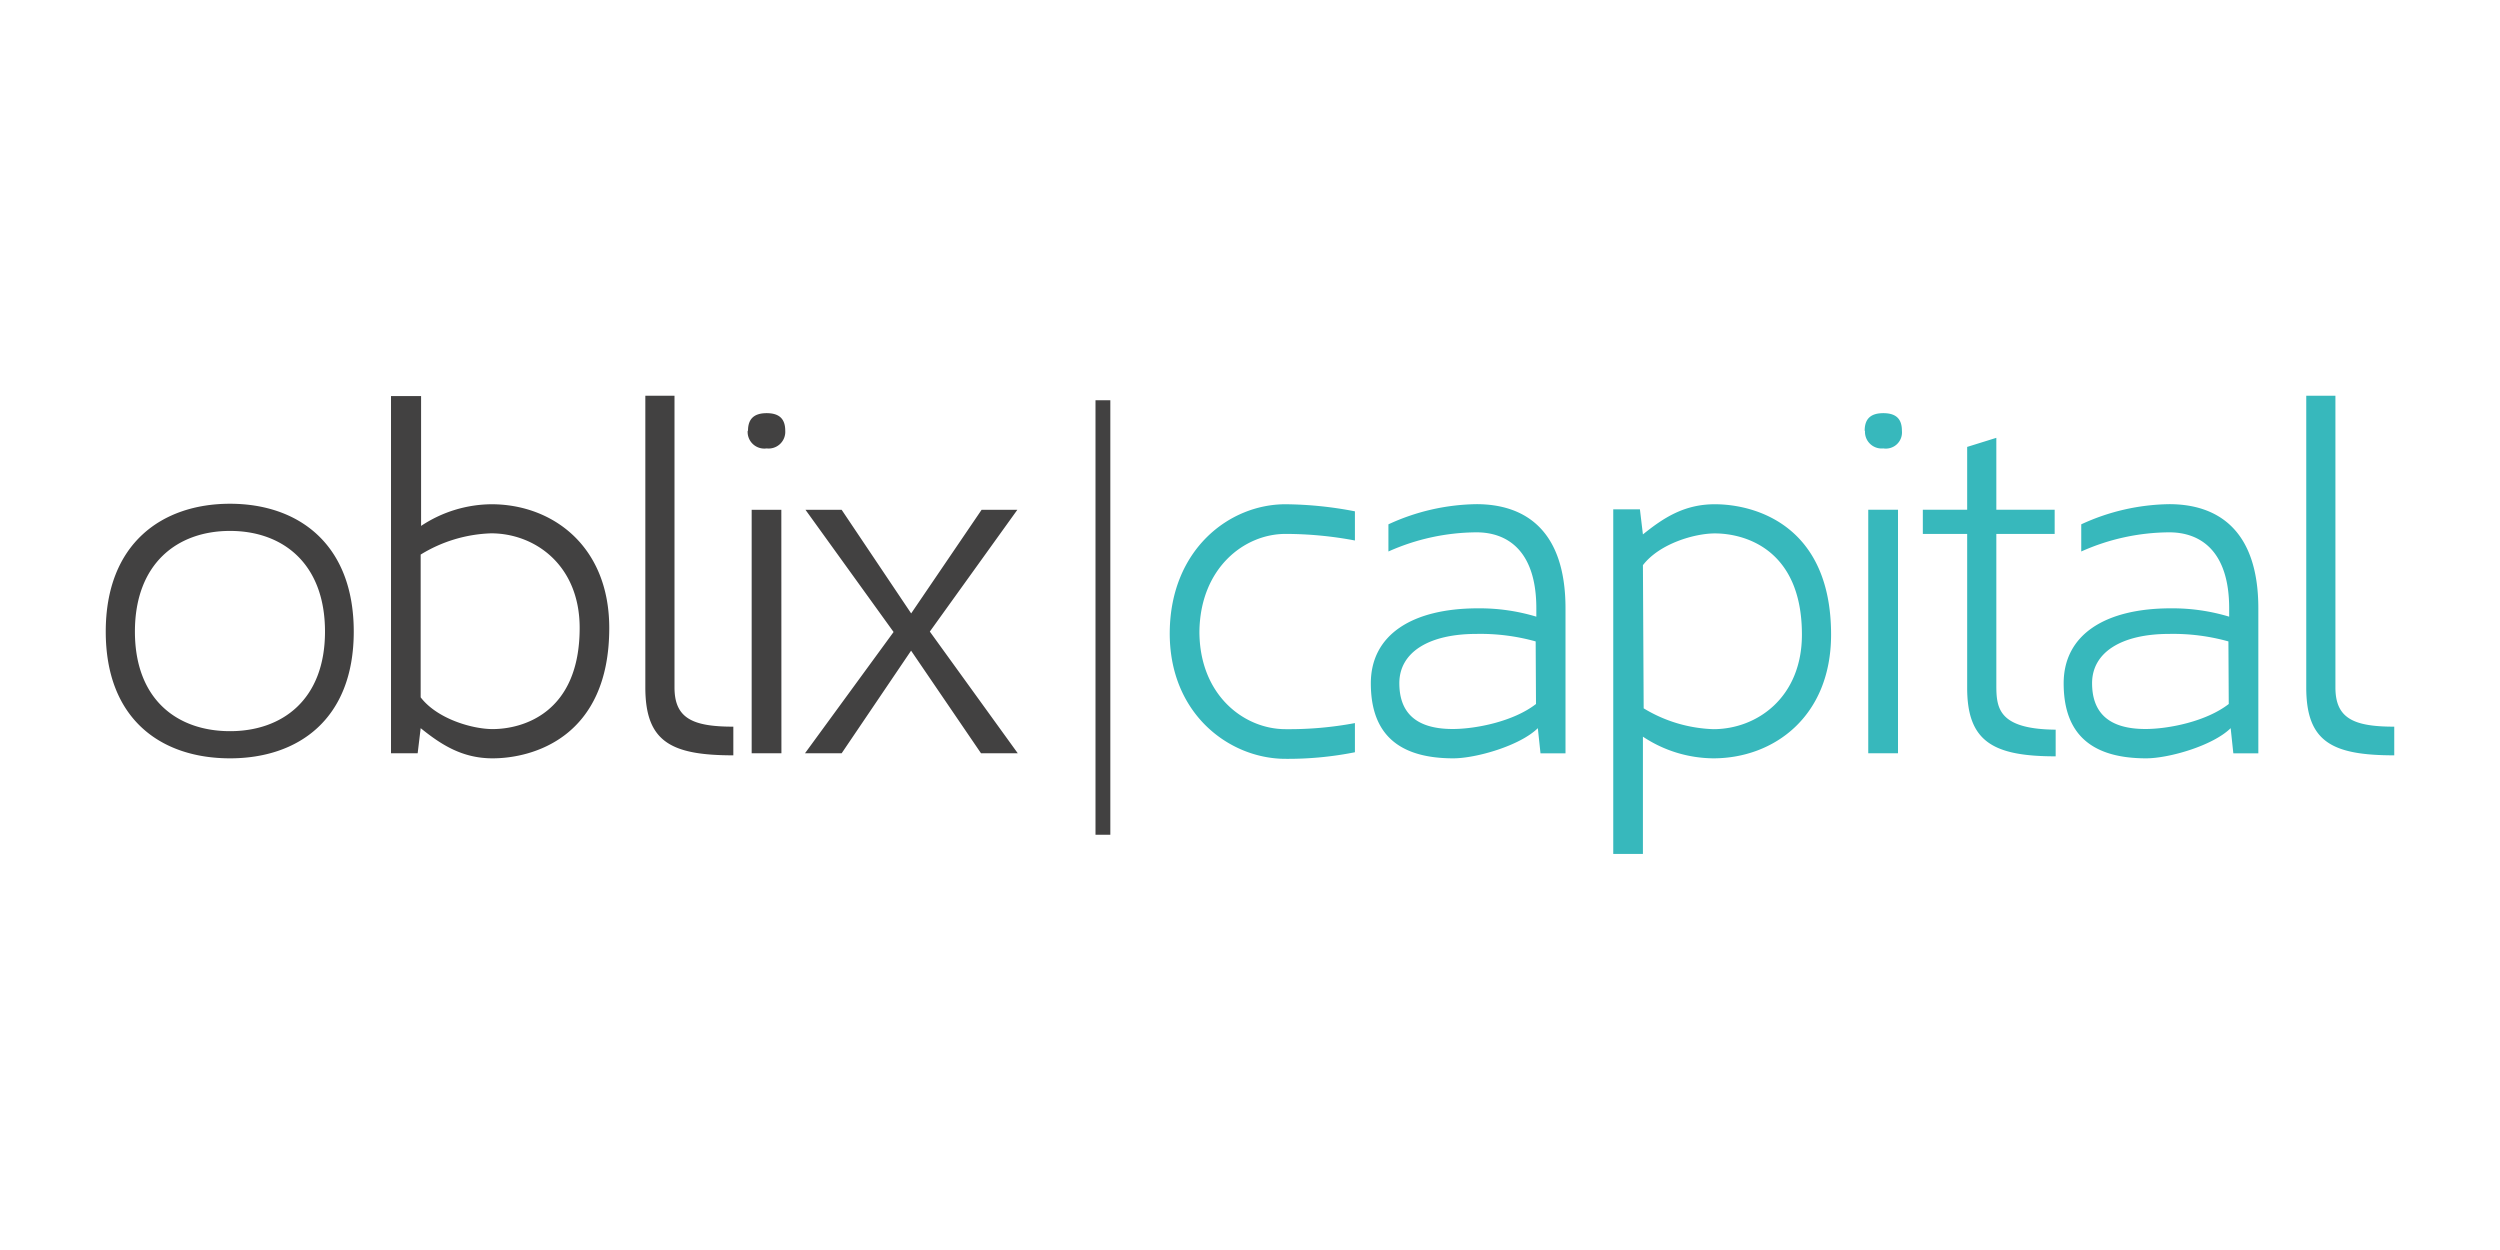
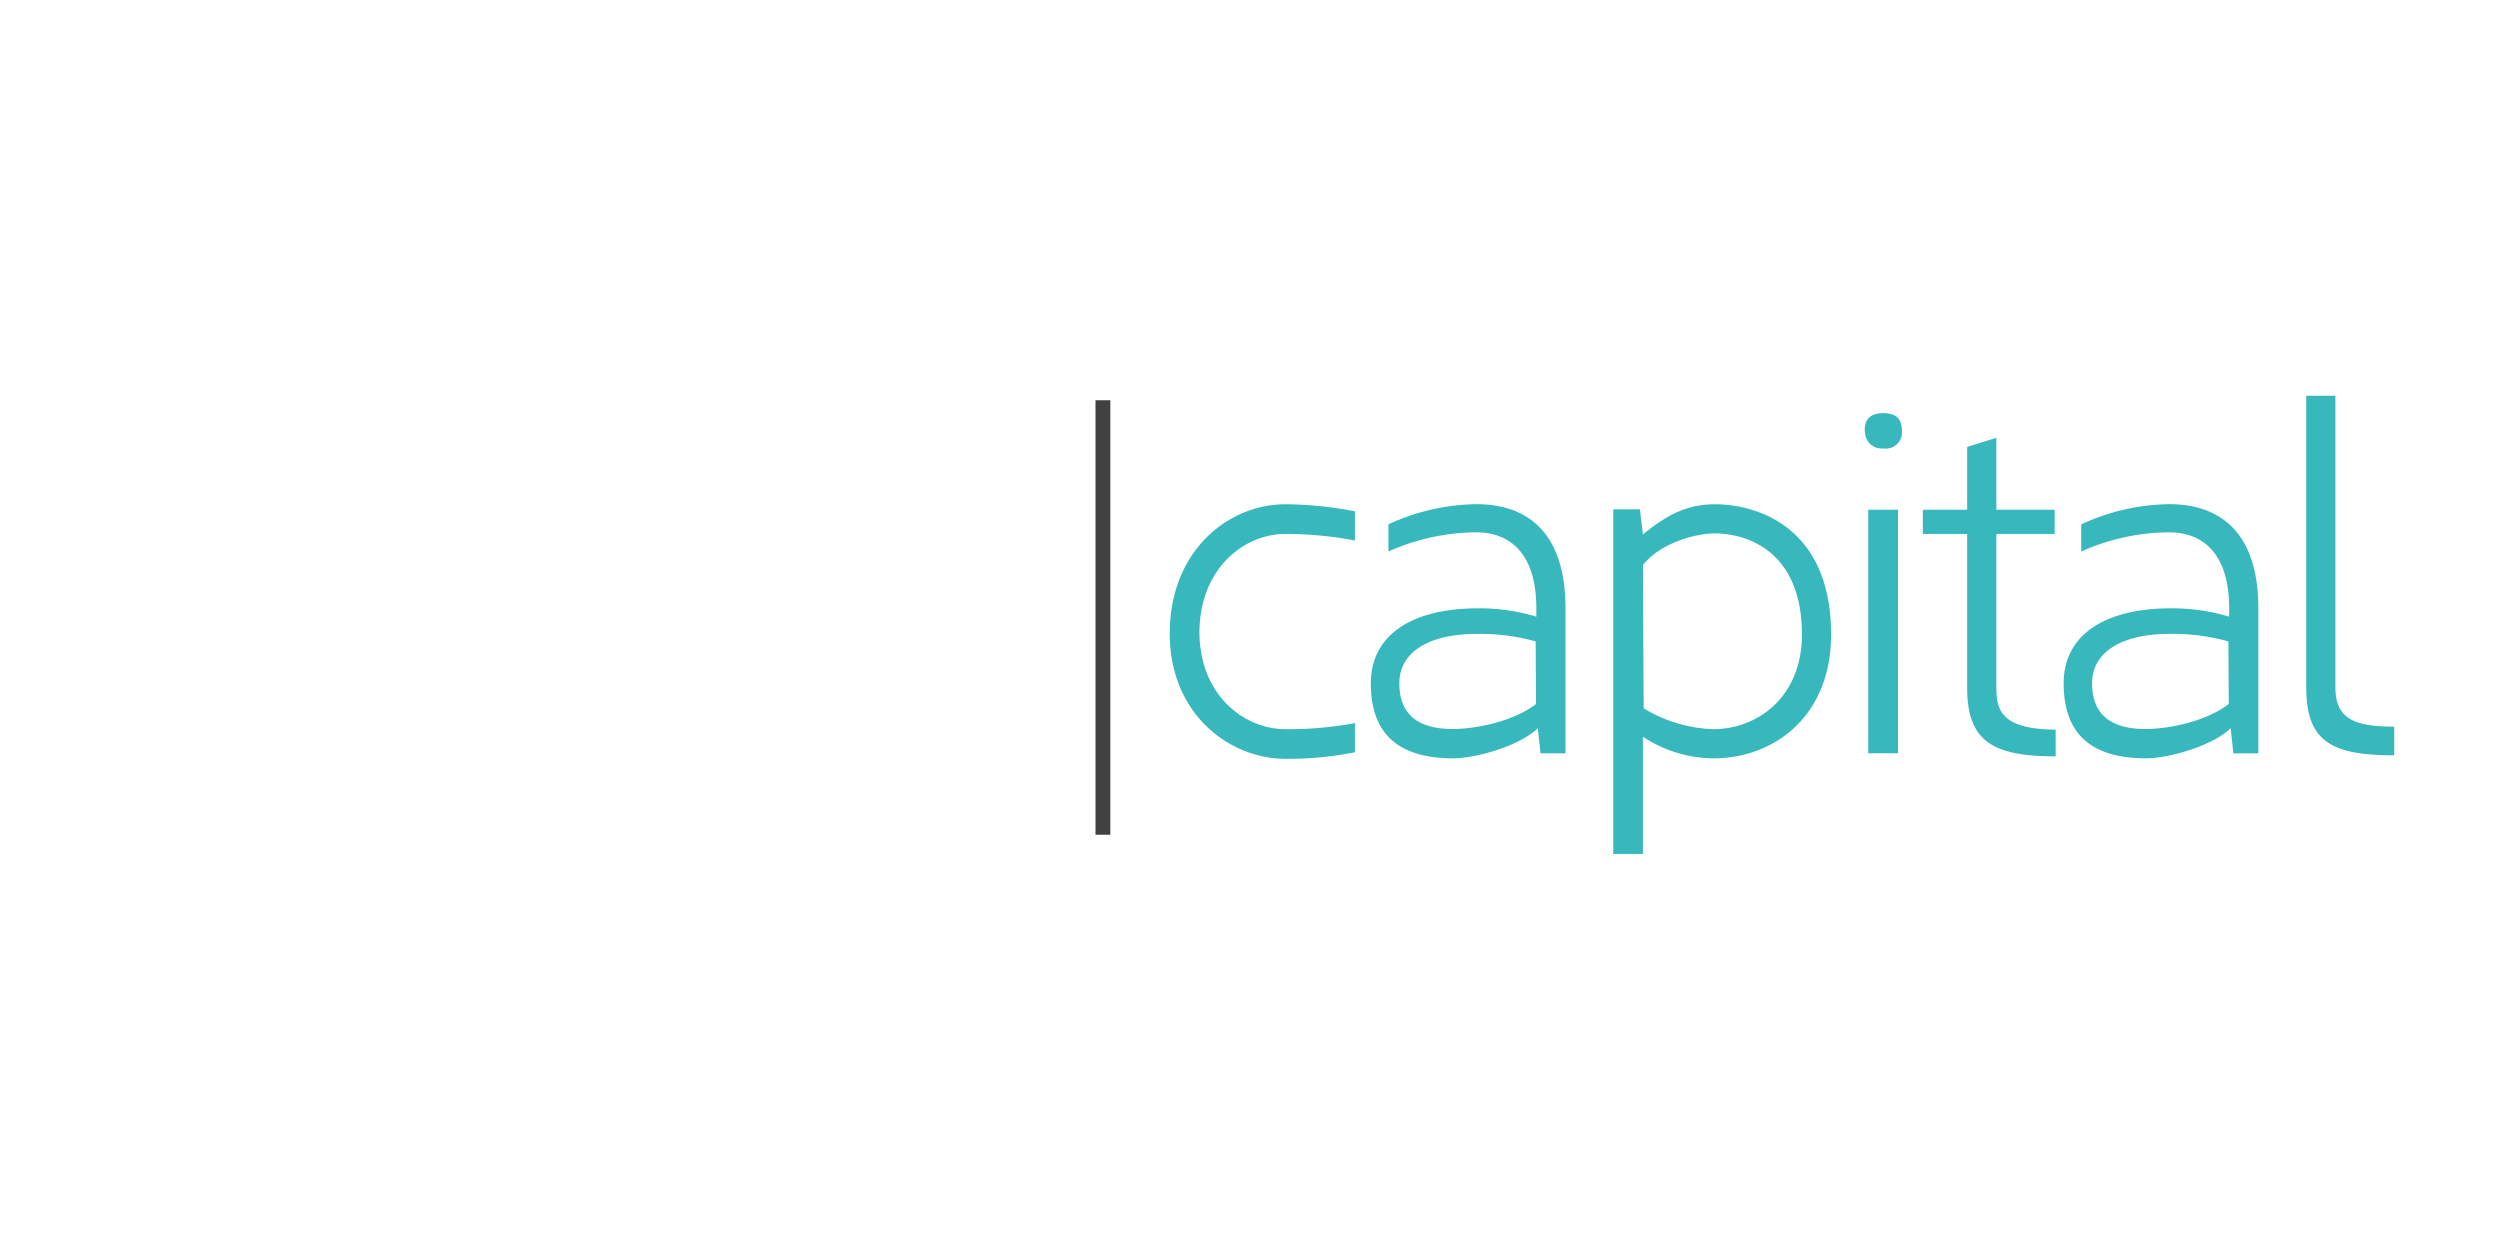
<svg xmlns="http://www.w3.org/2000/svg" id="Layer_1" data-name="Layer 1" viewBox="0 0 300 150">
  <defs>
    <style>.cls-1{fill:#424141;}.cls-2{fill:#37b8bc;}</style>
  </defs>
  <rect class="cls-1" x="131.46" y="48.03" width="1.78" height="52.14" />
  <path class="cls-2" d="M287.31,87.2c-4.89,0-7.06-1-7.06-4.71v-35h-3.5v35c0,6.52,3.07,8.15,10.56,8.15Zm-19.86-2.72c-2.72,2.11-7.24,3-10,3-4.77,0-6.4-2.3-6.4-5.5,0-3.68,3.5-5.91,9.24-5.91a24.67,24.67,0,0,1,7.12.9ZM268,90.4h3V73c0-9.6-5.07-12.5-10.69-12.5a25.89,25.89,0,0,0-10.56,2.42v3.26a26.11,26.11,0,0,1,10.56-2.3c3.75,0,7.19,2.24,7.19,9.12v1a23.51,23.51,0,0,0-7-1c-7.85,0-12.86,3.14-12.86,9,0,5.26,2.47,9,9.9,9,2.72,0,8-1.51,10.14-3.62ZM236.06,64.07V82.55c0,6.46,3.14,8.21,10.62,8.21v-3.2c-6.88-.06-7.12-2.6-7.12-5.32V64.07h7v-2.9h-7V52.54l-3.5,1.09v7.54h-5.32v2.9ZM223.8,51.7A2,2,0,0,0,226,53.81a1.94,1.94,0,0,0,2.23-2.11c0-1.27-.54-2.12-2.23-2.12s-2.24.85-2.24,2.12m4,9.47h-3.57V90.39h3.57Zm-30.61,6.65c2-2.6,6.22-3.81,8.63-3.81,3.56,0,10.45,1.87,10.45,12.14,0,7.54-5.38,11.35-10.63,11.35A17.15,17.15,0,0,1,197.24,85Zm-.36-6.7h-3.2v41.35h3.56V88.4a15.45,15.45,0,0,0,8.45,2.6c7.25,0,14.13-5,14.13-14.85,0-13.16-9.18-15.64-13.95-15.64-3.68,0-6.16,1.63-8.63,3.62ZM184.32,84.48c-2.72,2.11-7.24,3-10,3-4.77,0-6.4-2.3-6.4-5.5,0-3.68,3.5-5.91,9.24-5.91a24.67,24.67,0,0,1,7.12.9Zm.54,5.92h3V73c0-9.6-5.07-12.5-10.68-12.5a25.9,25.9,0,0,0-10.57,2.42v3.26a26.19,26.19,0,0,1,10.57-2.3c3.74,0,7.18,2.24,7.18,9.12v1a23.51,23.51,0,0,0-7-1c-7.85,0-12.86,3.14-12.86,9,0,5.26,2.47,9,9.9,9,2.72,0,8-1.51,10.14-3.62Zm-22.27-3.63a42.68,42.68,0,0,1-8.33.73c-5,0-10.33-4.11-10.33-11.72v.07c.06-7.61,5.32-11.78,10.33-11.78a44.87,44.87,0,0,1,8.33.79v-3.5a45.42,45.42,0,0,0-8.33-.85c-6.76,0-13.77,5.43-13.89,15.27s7.13,15.28,13.89,15.28a41.05,41.05,0,0,0,8.33-.79Z" />
-   <path class="cls-1" d="M111.58,75.79l10.5-14.61h-4.29l-8.45,12.43L101,61.18H96.66l10.57,14.66L96.6,90.39H101l8.33-12.31,8.39,12.31h4.41ZM89.72,51.7A2,2,0,0,0,92,53.81a2,2,0,0,0,2.23-2.11c0-1.27-.55-2.12-2.23-2.12s-2.24.85-2.24,2.12m4,9.48H90.2V90.39h3.57ZM88,87.2c-4.89,0-7.06-1-7.06-4.71v-35h-3.5v35c0,6.52,3.07,8.15,10.56,8.15ZM50.48,66.55A17.15,17.15,0,0,1,58.93,64c5.26,0,10.63,3.81,10.63,11.35,0,10.26-6.88,12.14-10.45,12.14-2.41,0-6.64-1.21-8.63-3.81Zm0,20.83c2.48,2,5,3.62,8.63,3.62,4.77,0,14-2.48,14-15.64,0-9.9-6.88-14.85-14.13-14.85a15.45,15.45,0,0,0-8.45,2.6V47.53H46.92V90.39h3.2Zm-22.88.36c-6.34,0-11.41-3.8-11.41-11.95S21.26,63.71,27.6,63.71,39,67.63,39,75.79,33.88,87.74,27.6,87.74m0,3.26c8.15,0,14.85-4.65,14.85-15.21S35.75,60.45,27.6,60.45,12.69,65.22,12.69,75.79,19.39,91,27.6,91" />
</svg>